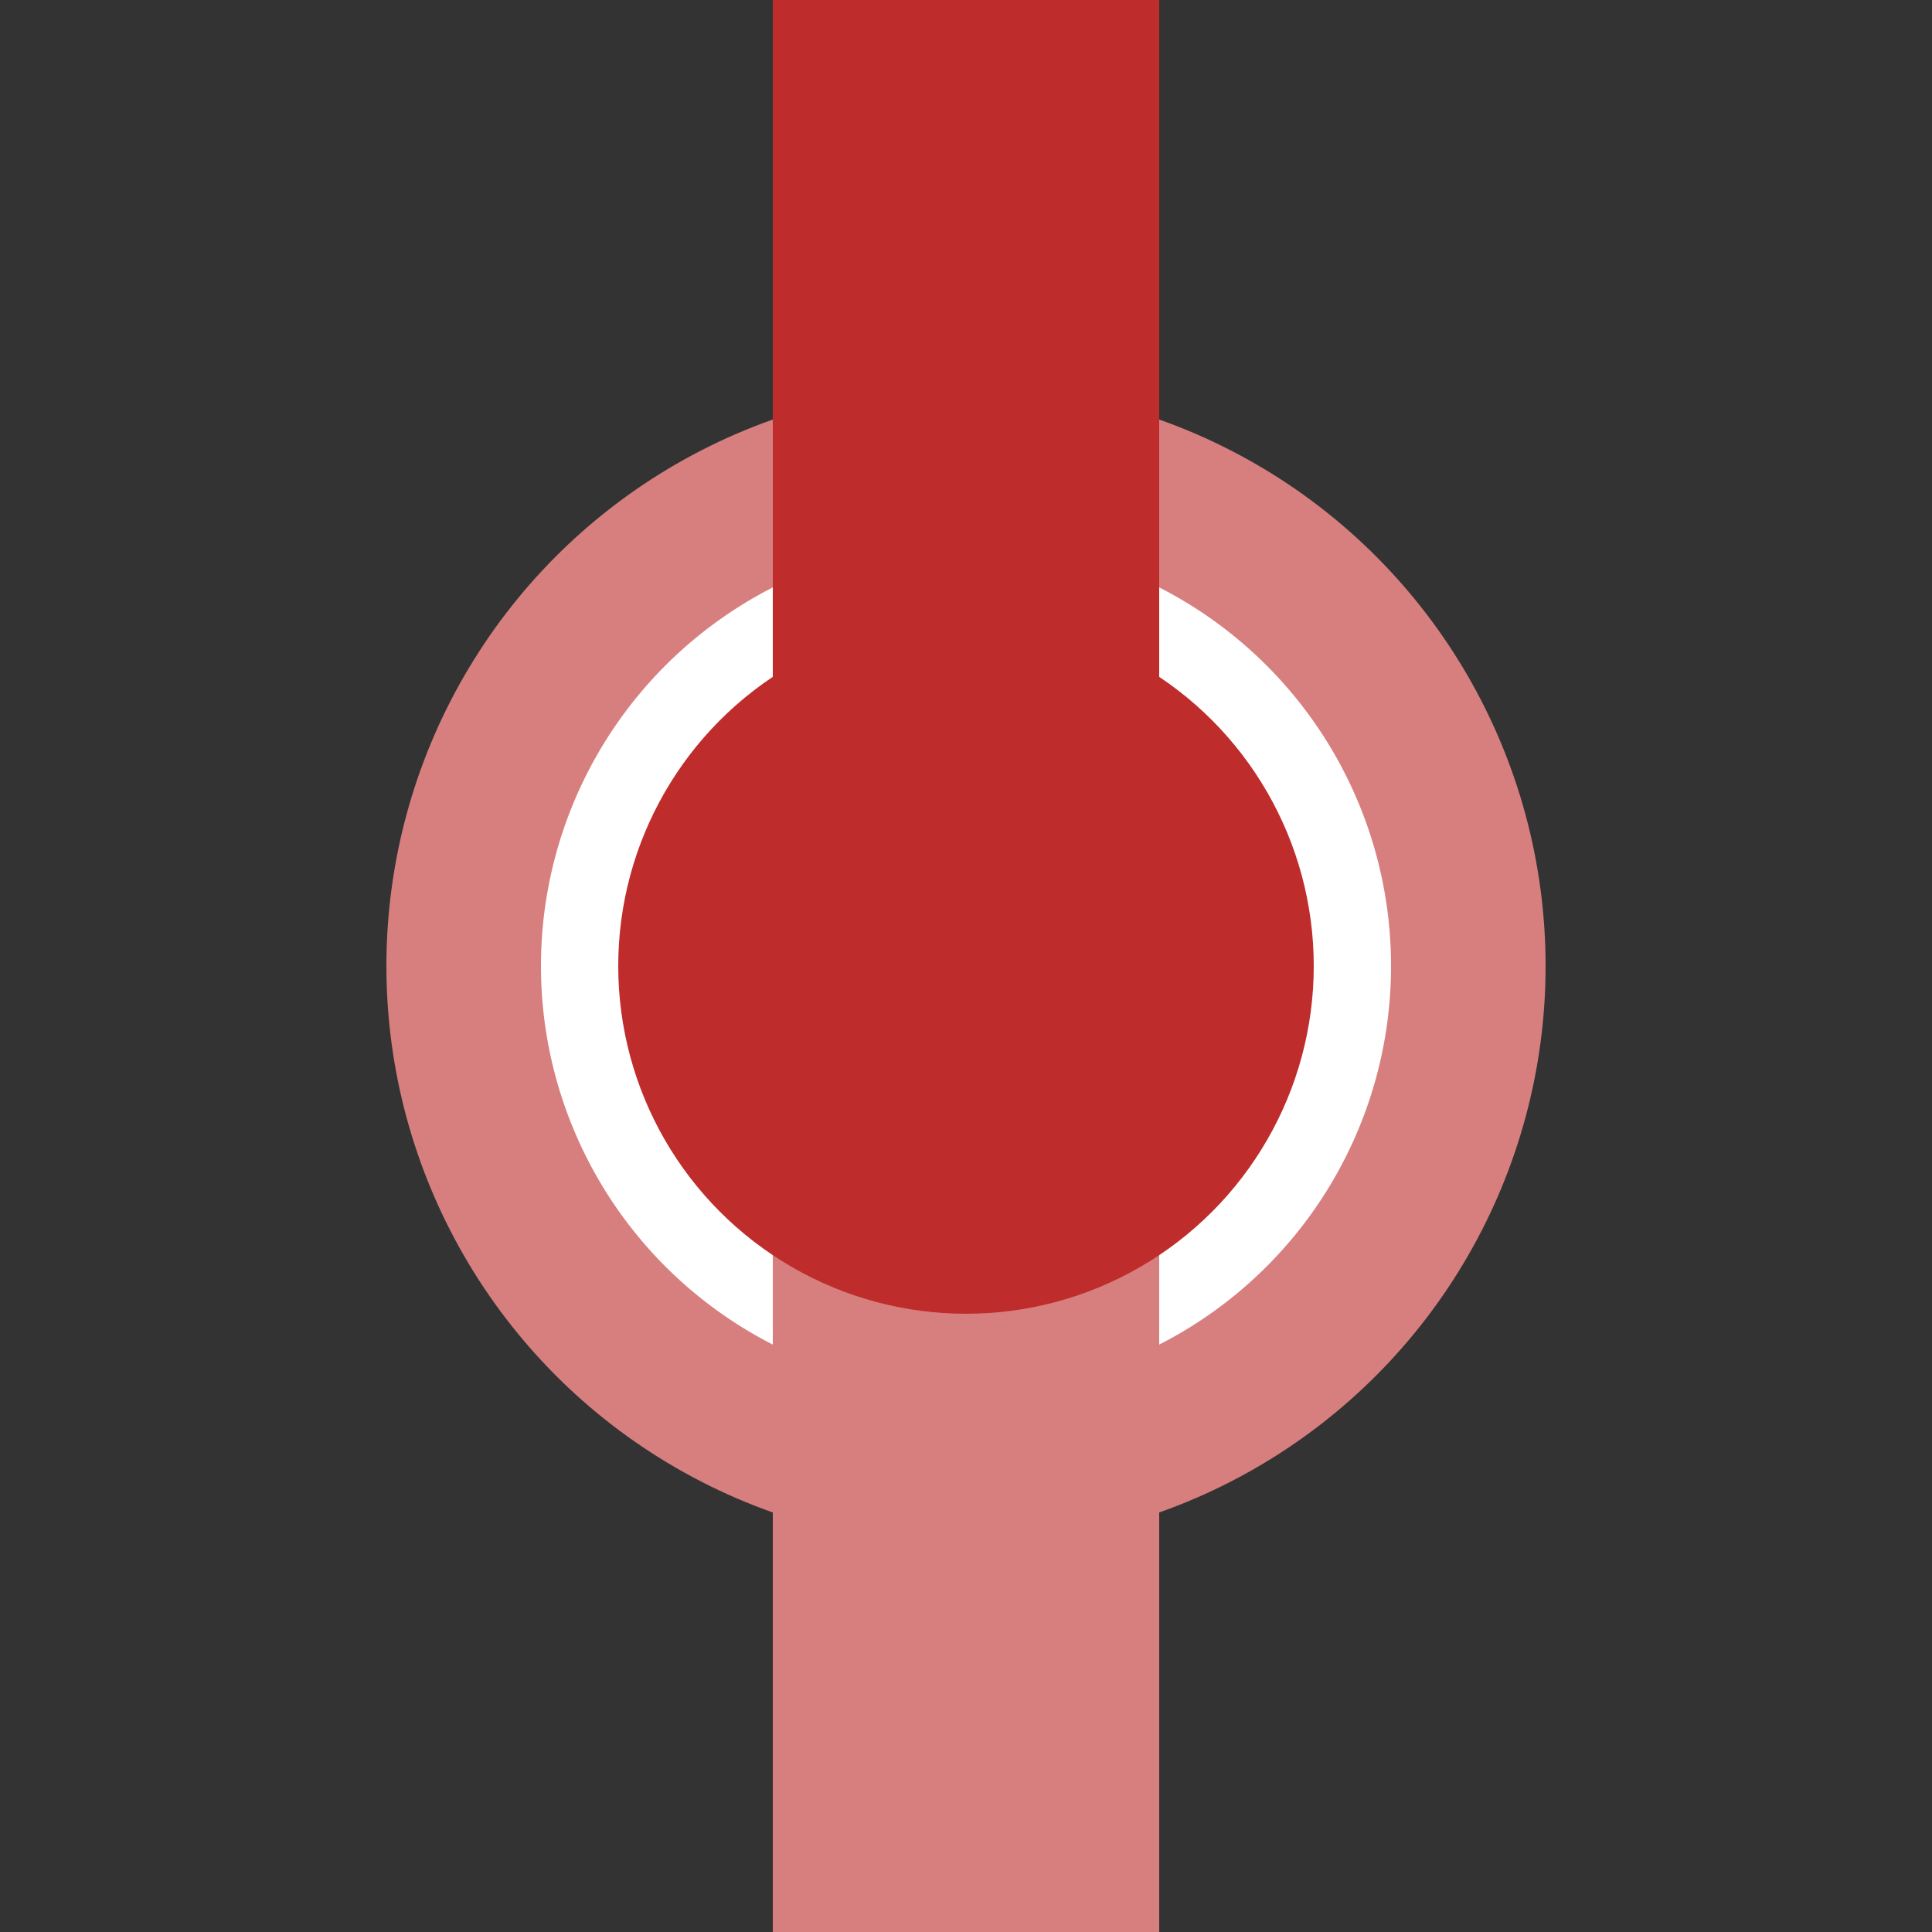
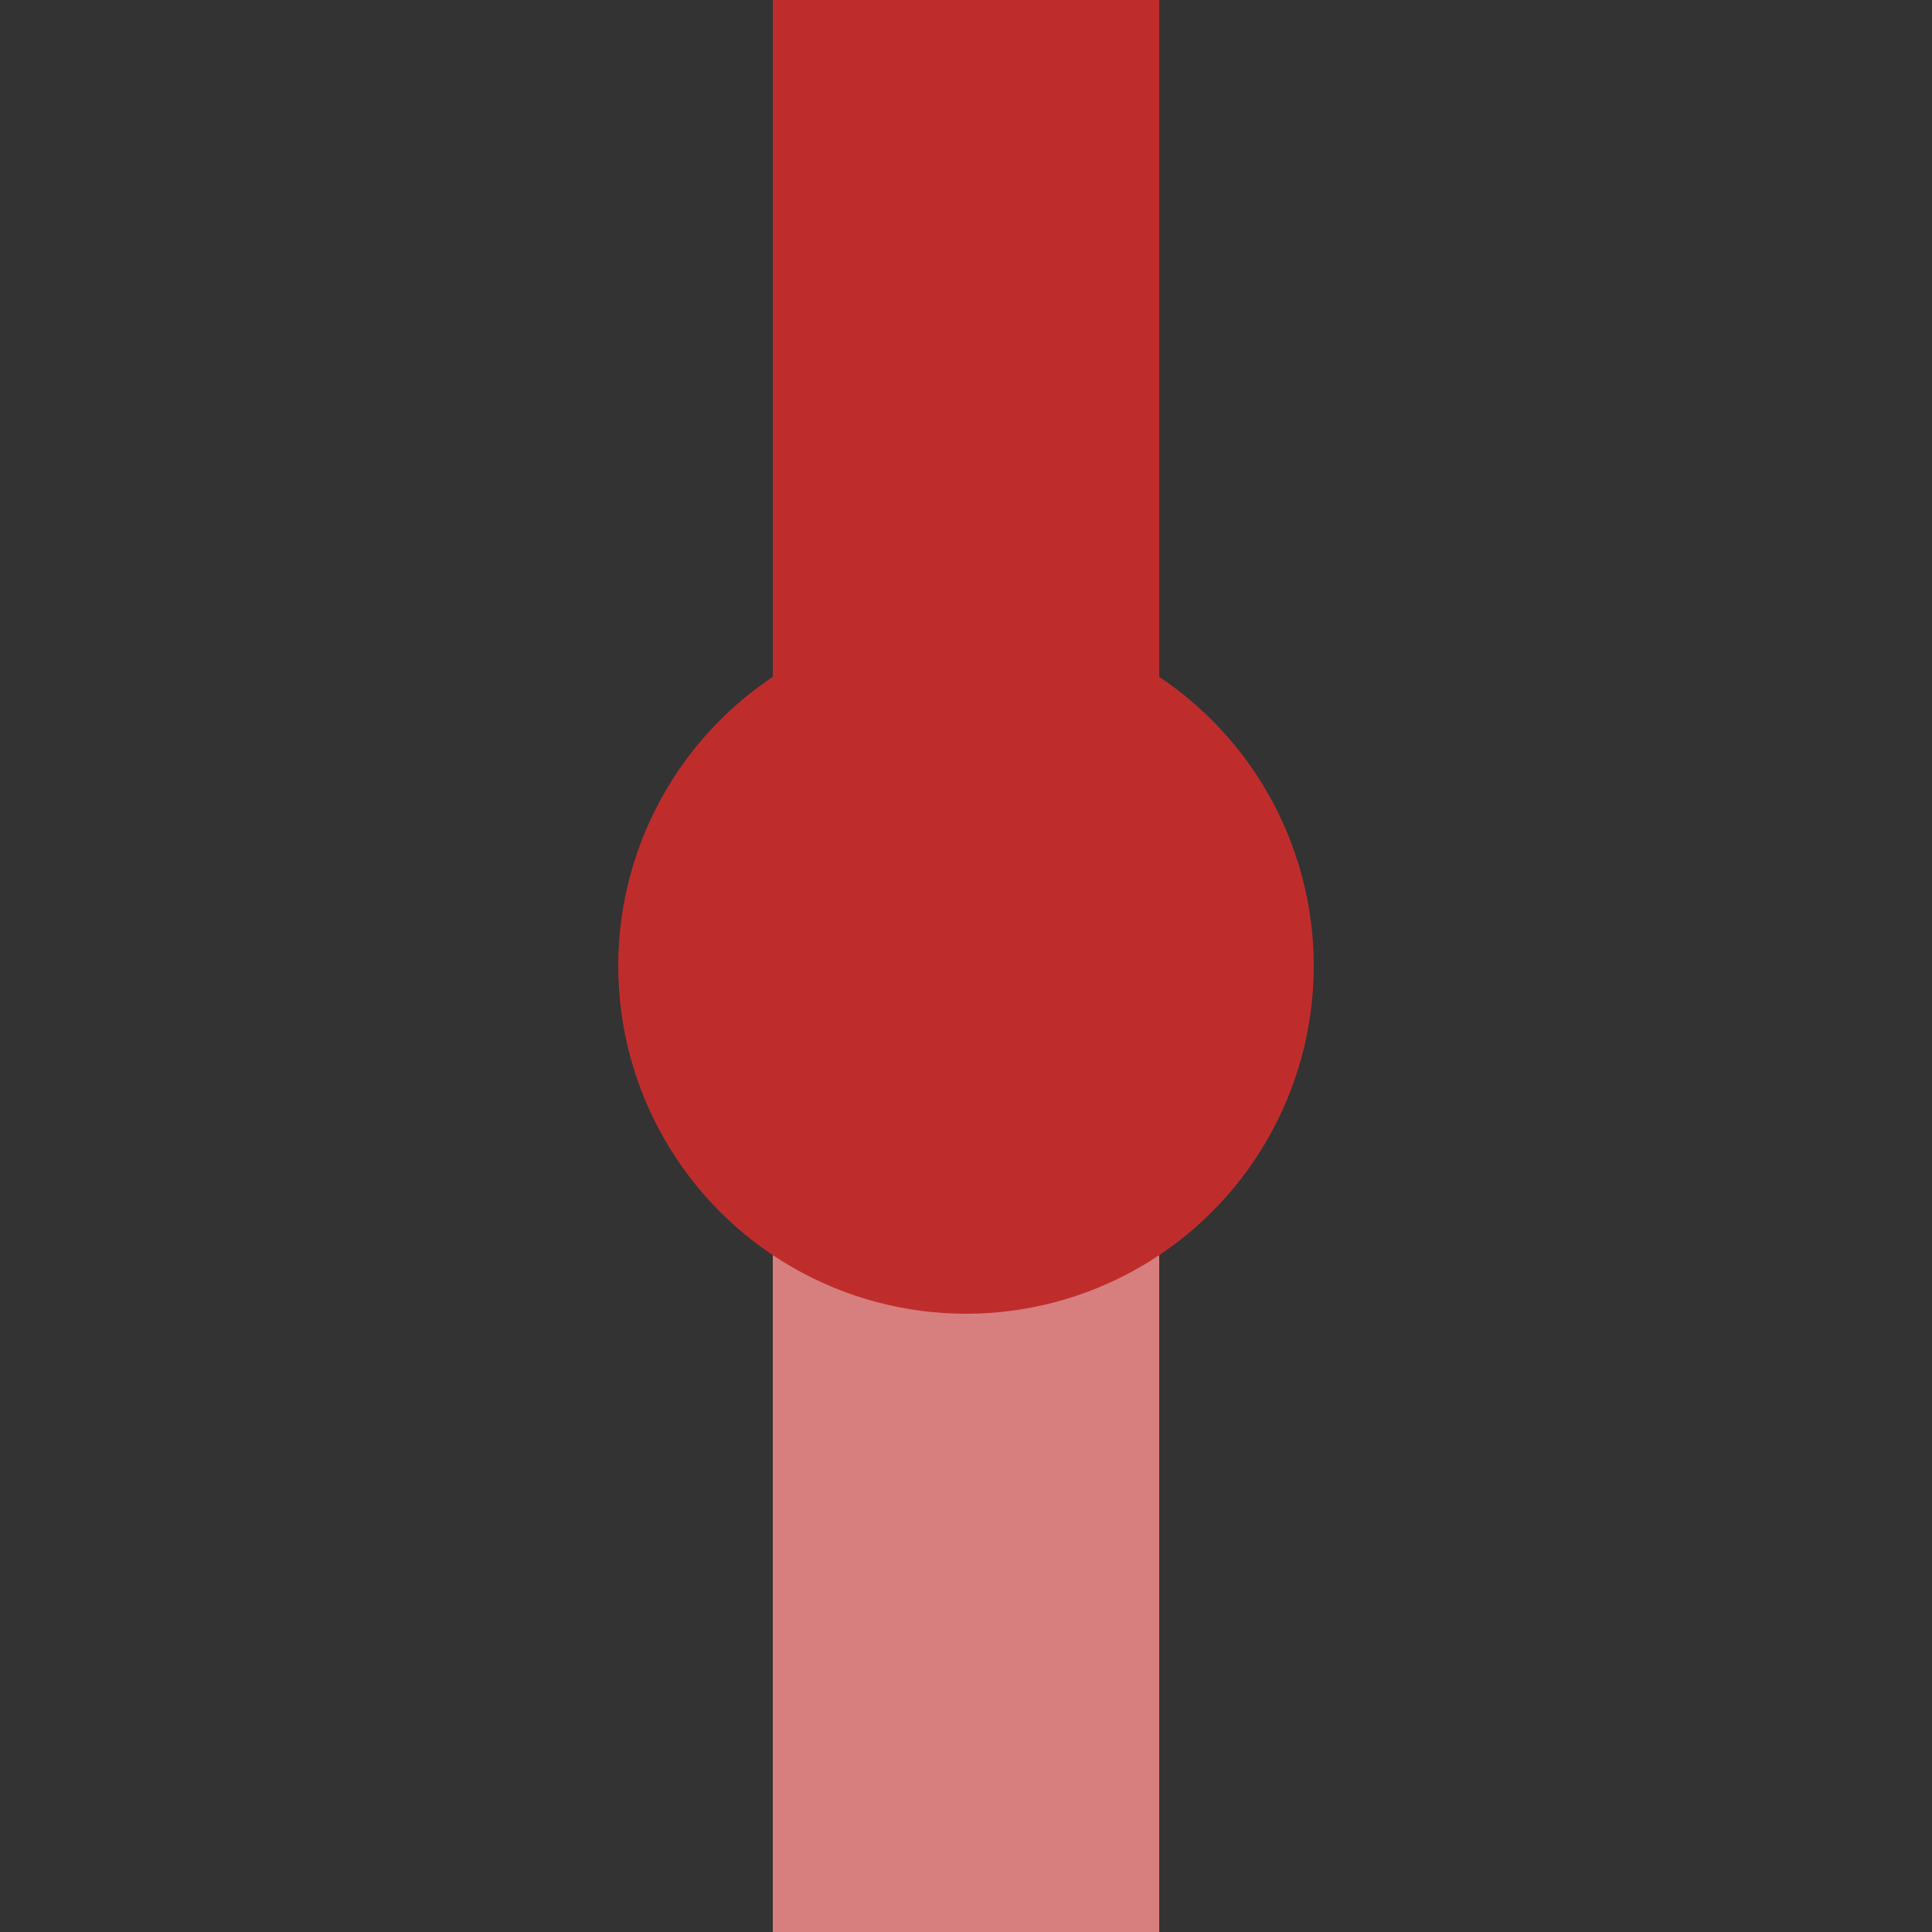
<svg xmlns="http://www.w3.org/2000/svg" width="500" height="500">
  <rect width="100%" height="100%" fill="#333333" stroke="none" />
-   <circle cx="250" cy="250" r="130" stroke-width="40" stroke="#D77F7E" fill="#FFF" />
  <path d="M 250,0 V 500" stroke="#D77F7E" stroke-width="100" />
  <path d="M 250,0 V 250" stroke="#BE2D2C" stroke-width="100" />
  <circle cx="250" cy="250" r="90" stroke="none" fill="#BE2D2C" />
</svg>